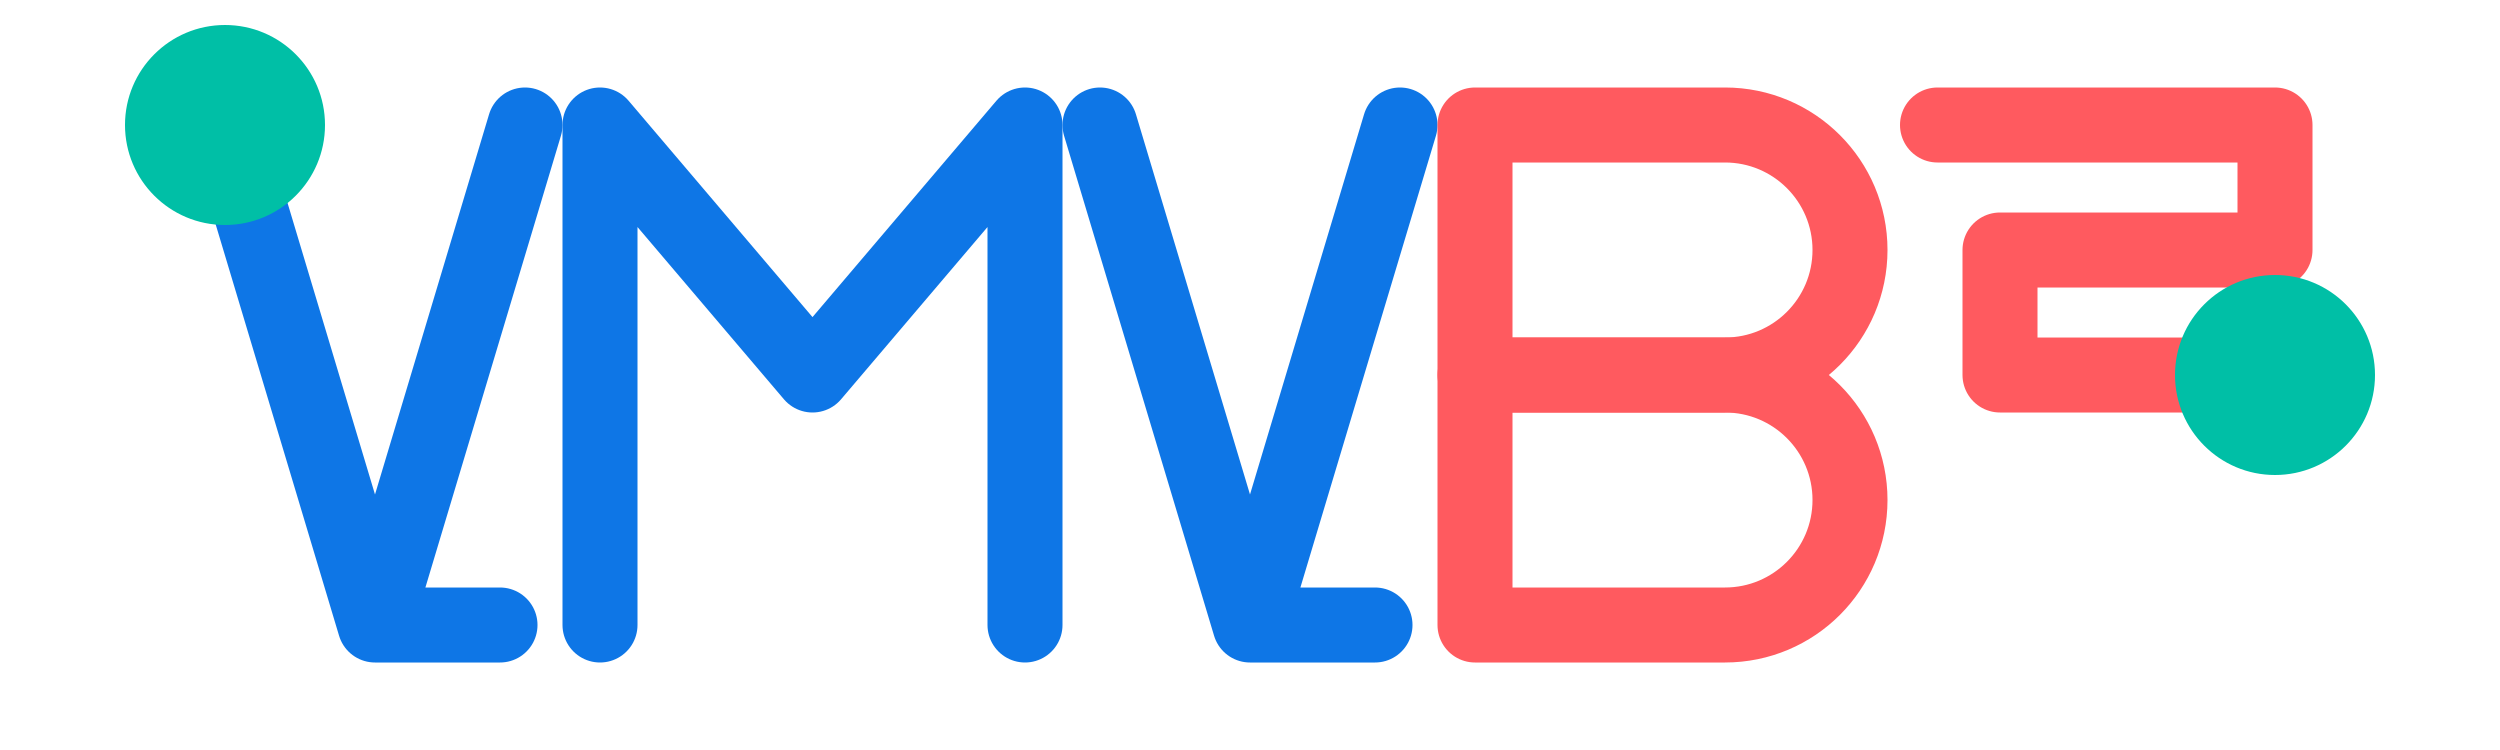
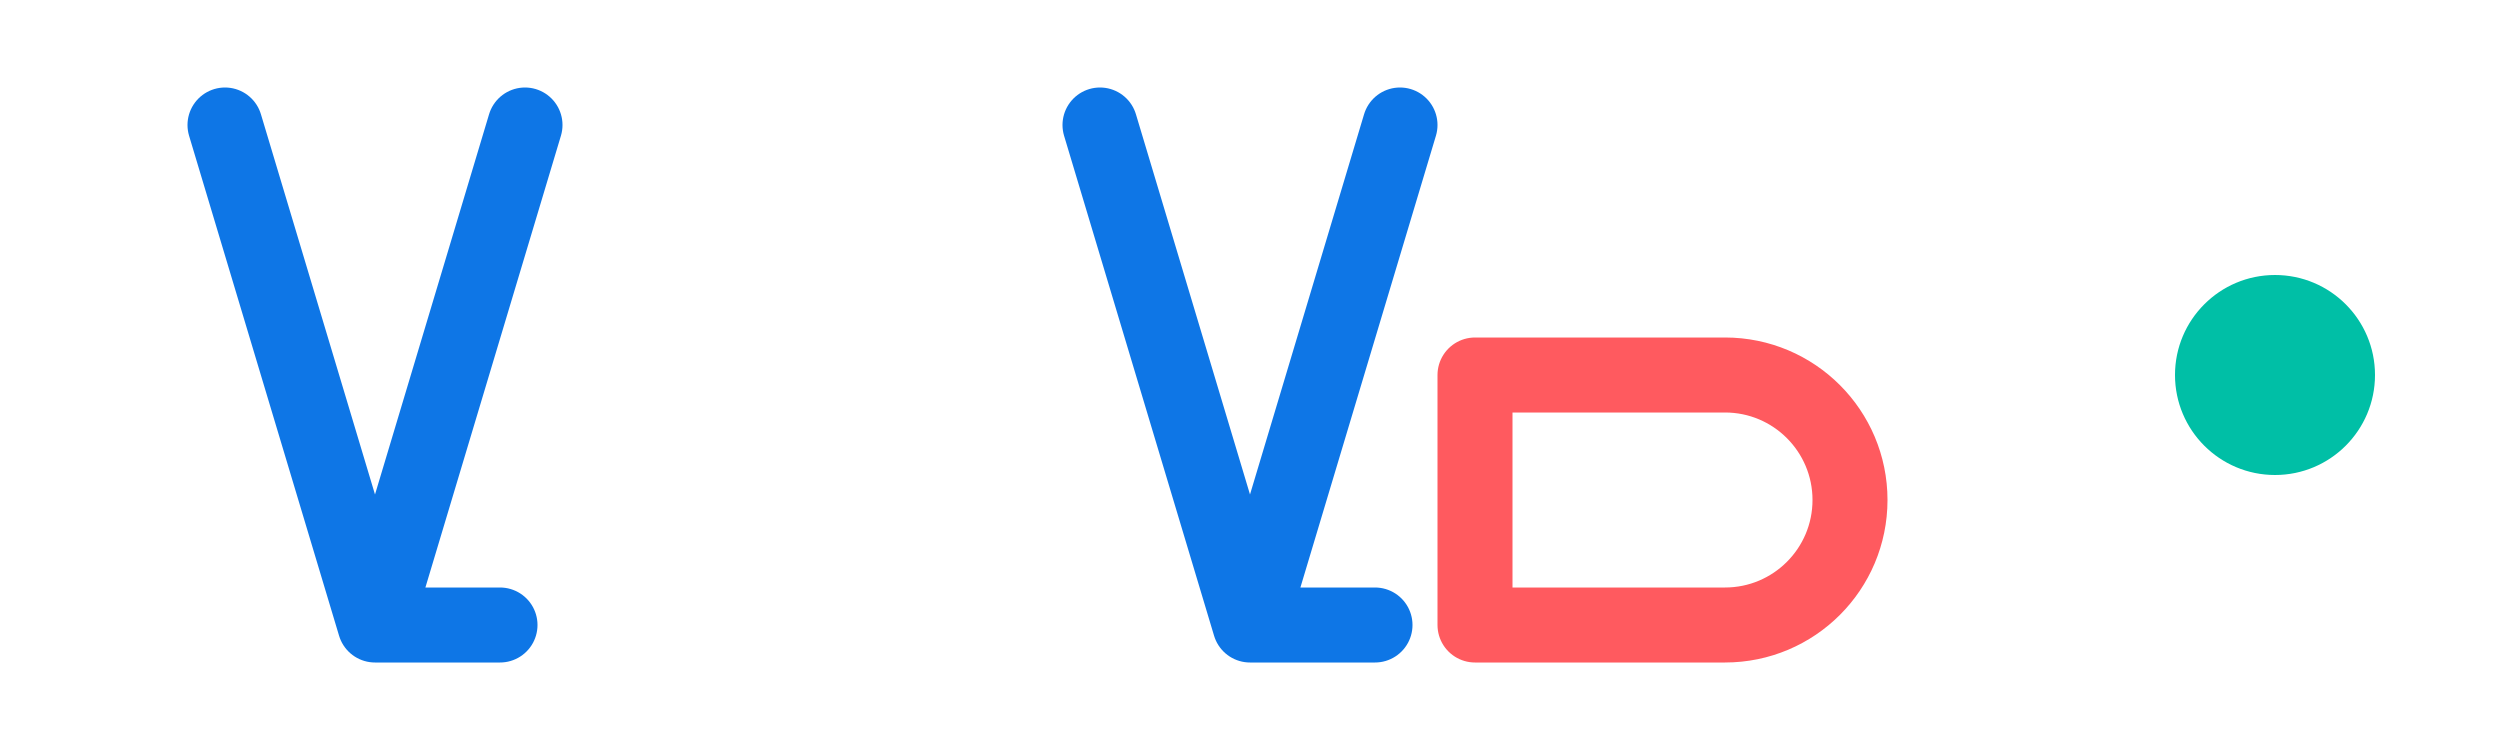
<svg xmlns="http://www.w3.org/2000/svg" width="200" height="60" viewBox="0 0 200 60" fill="none">
  <path d="M18 10L30 50M30 50L42 10M30 50L40 50" stroke="#0E76E6" stroke-width="6" stroke-linecap="round" stroke-linejoin="round" />
-   <path d="M48 50L48 10L65 30L82 10L82 50" stroke="#0E76E6" stroke-width="6" stroke-linecap="round" stroke-linejoin="round" />
  <path d="M88 10L100 50M100 50L112 10M100 50L110 50" stroke="#0E76E6" stroke-width="6" stroke-linecap="round" stroke-linejoin="round" />
-   <path d="M118 10H138C143.523 10 148 14.477 148 20V20C148 25.523 143.523 30 138 30H118V10Z" stroke="#FF5A5F" stroke-width="6" stroke-linecap="round" stroke-linejoin="round" />
  <path d="M118 30H138C143.523 30 148 34.477 148 40V40C148 45.523 143.523 50 138 50H118V30Z" stroke="#FF5A5F" stroke-width="6" stroke-linecap="round" stroke-linejoin="round" />
-   <path d="M155 10H182V20H160V30H182" stroke="#FF5A5F" stroke-width="6" stroke-linecap="round" stroke-linejoin="round" />
-   <circle cx="18" cy="10" r="8" fill="#00BFA6" />
  <circle cx="182" cy="30" r="8" fill="#00BFA6" />
</svg>